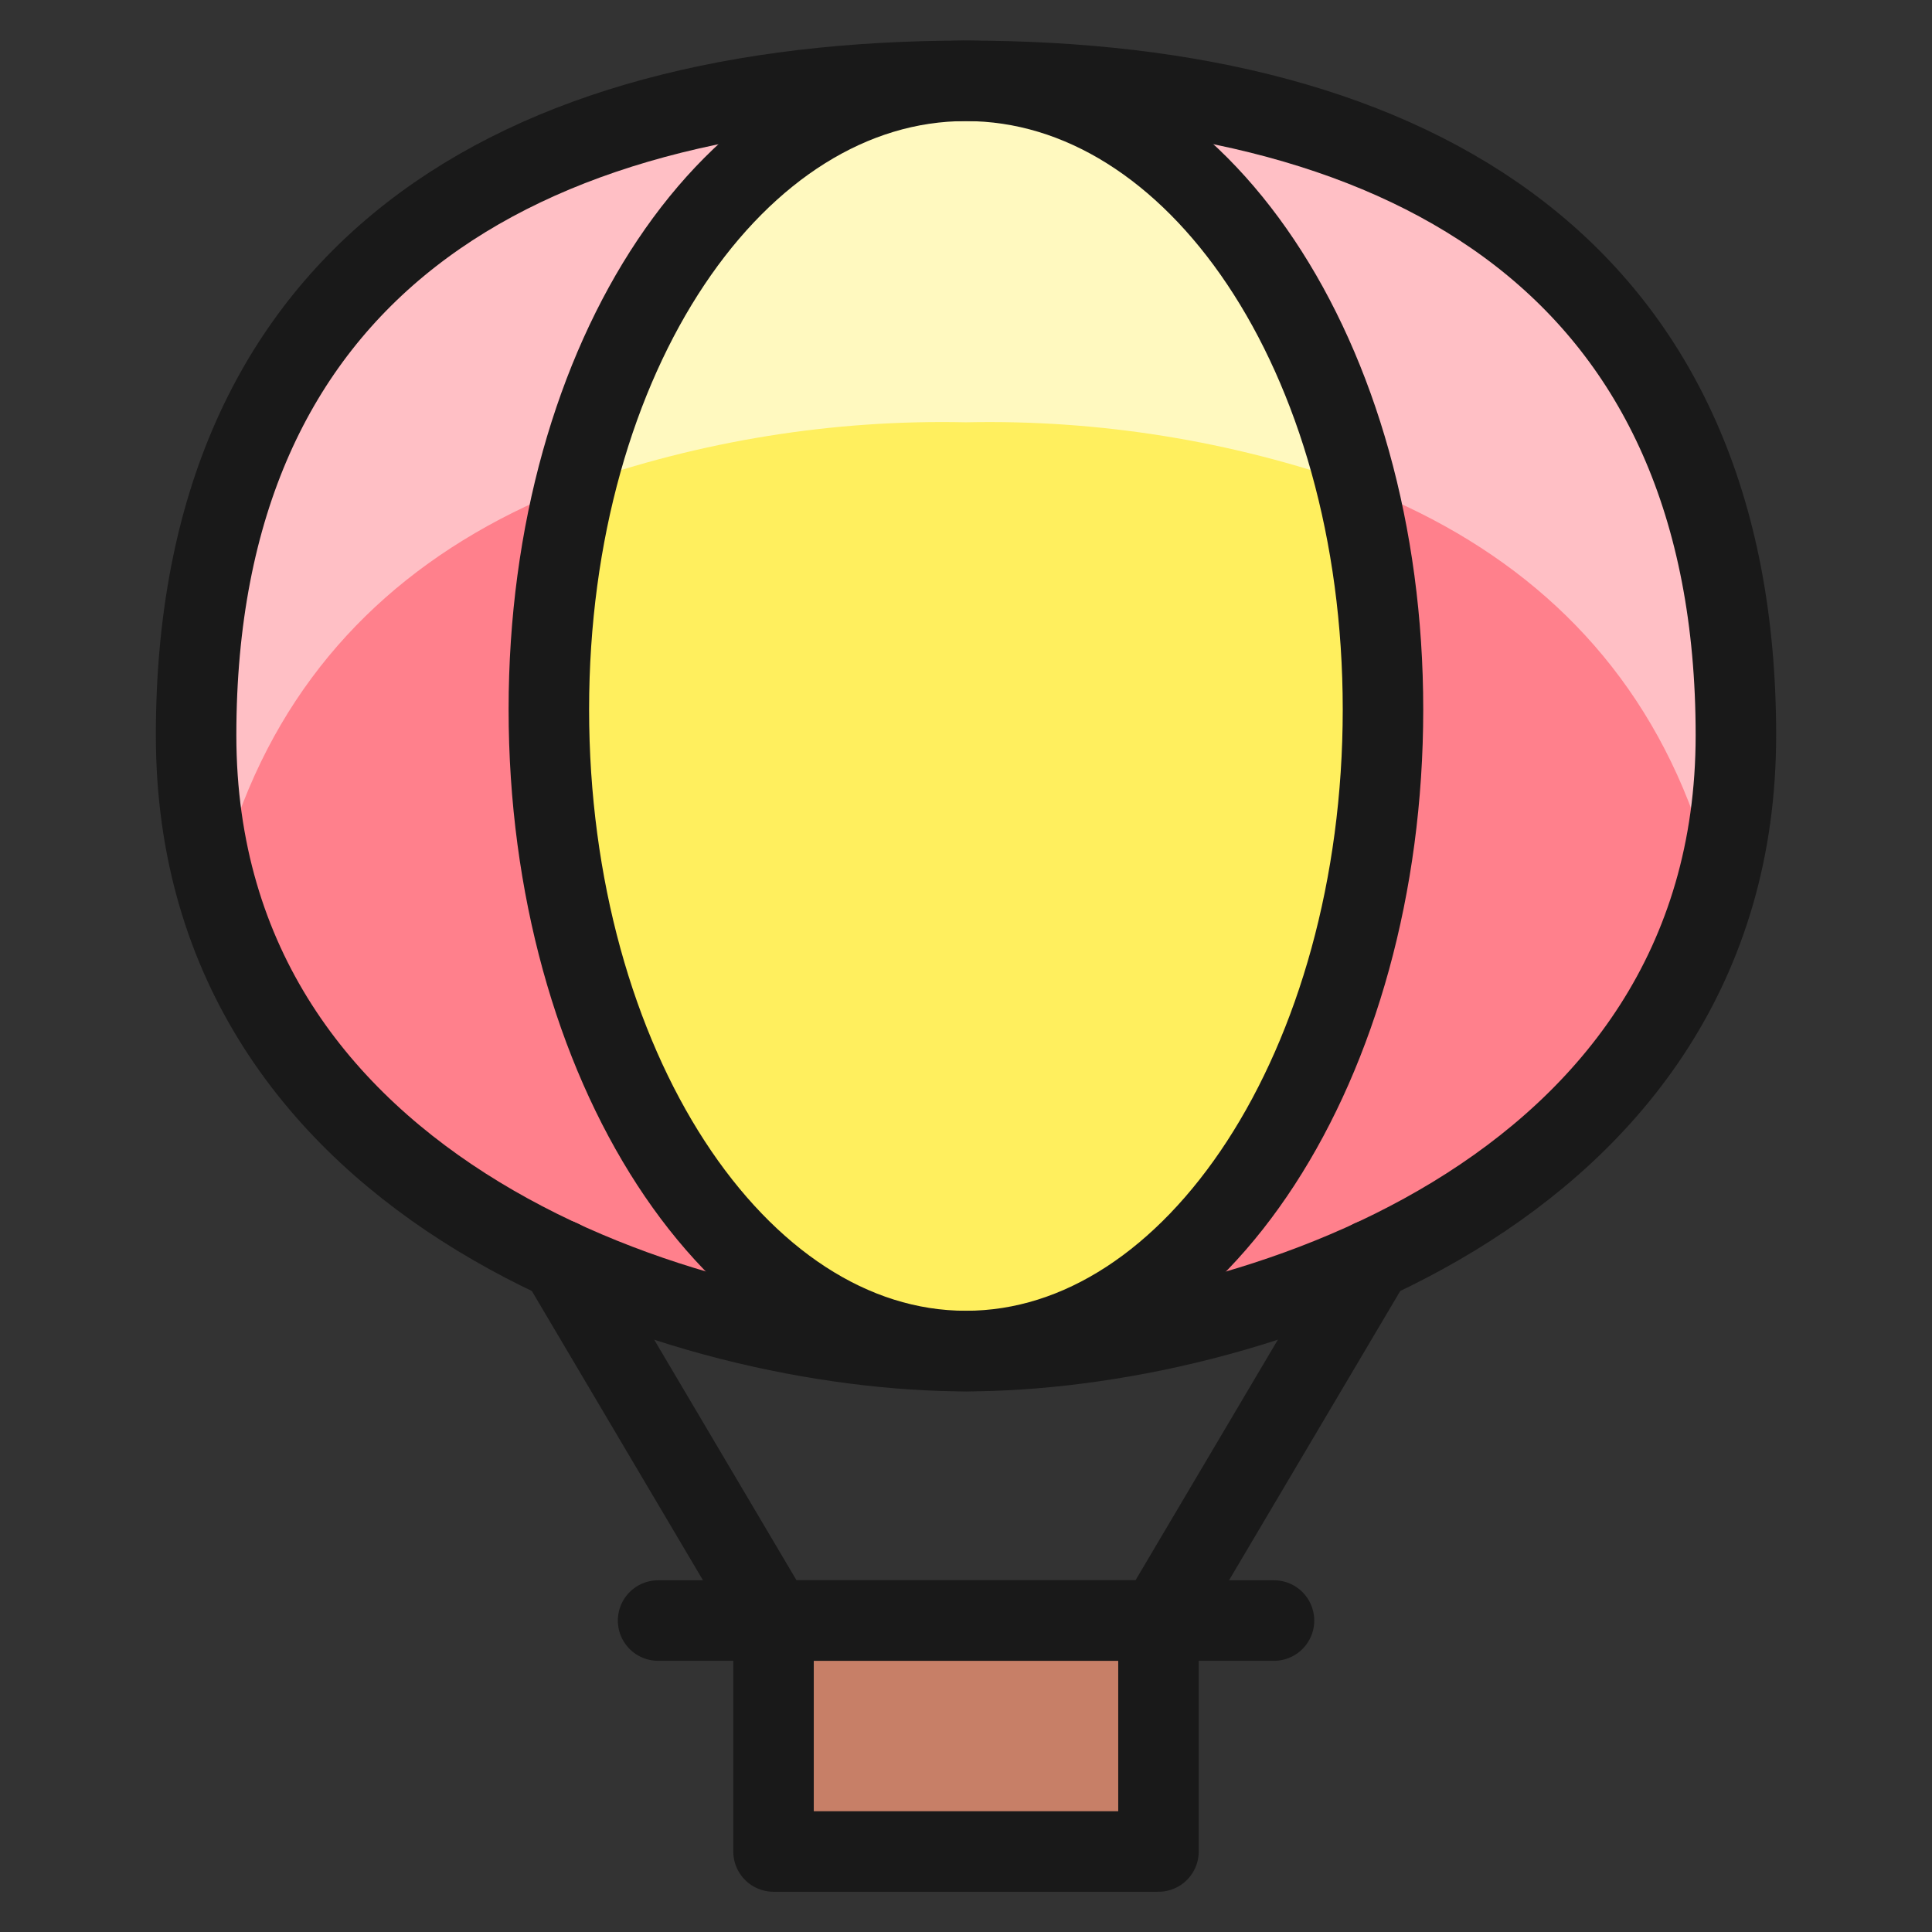
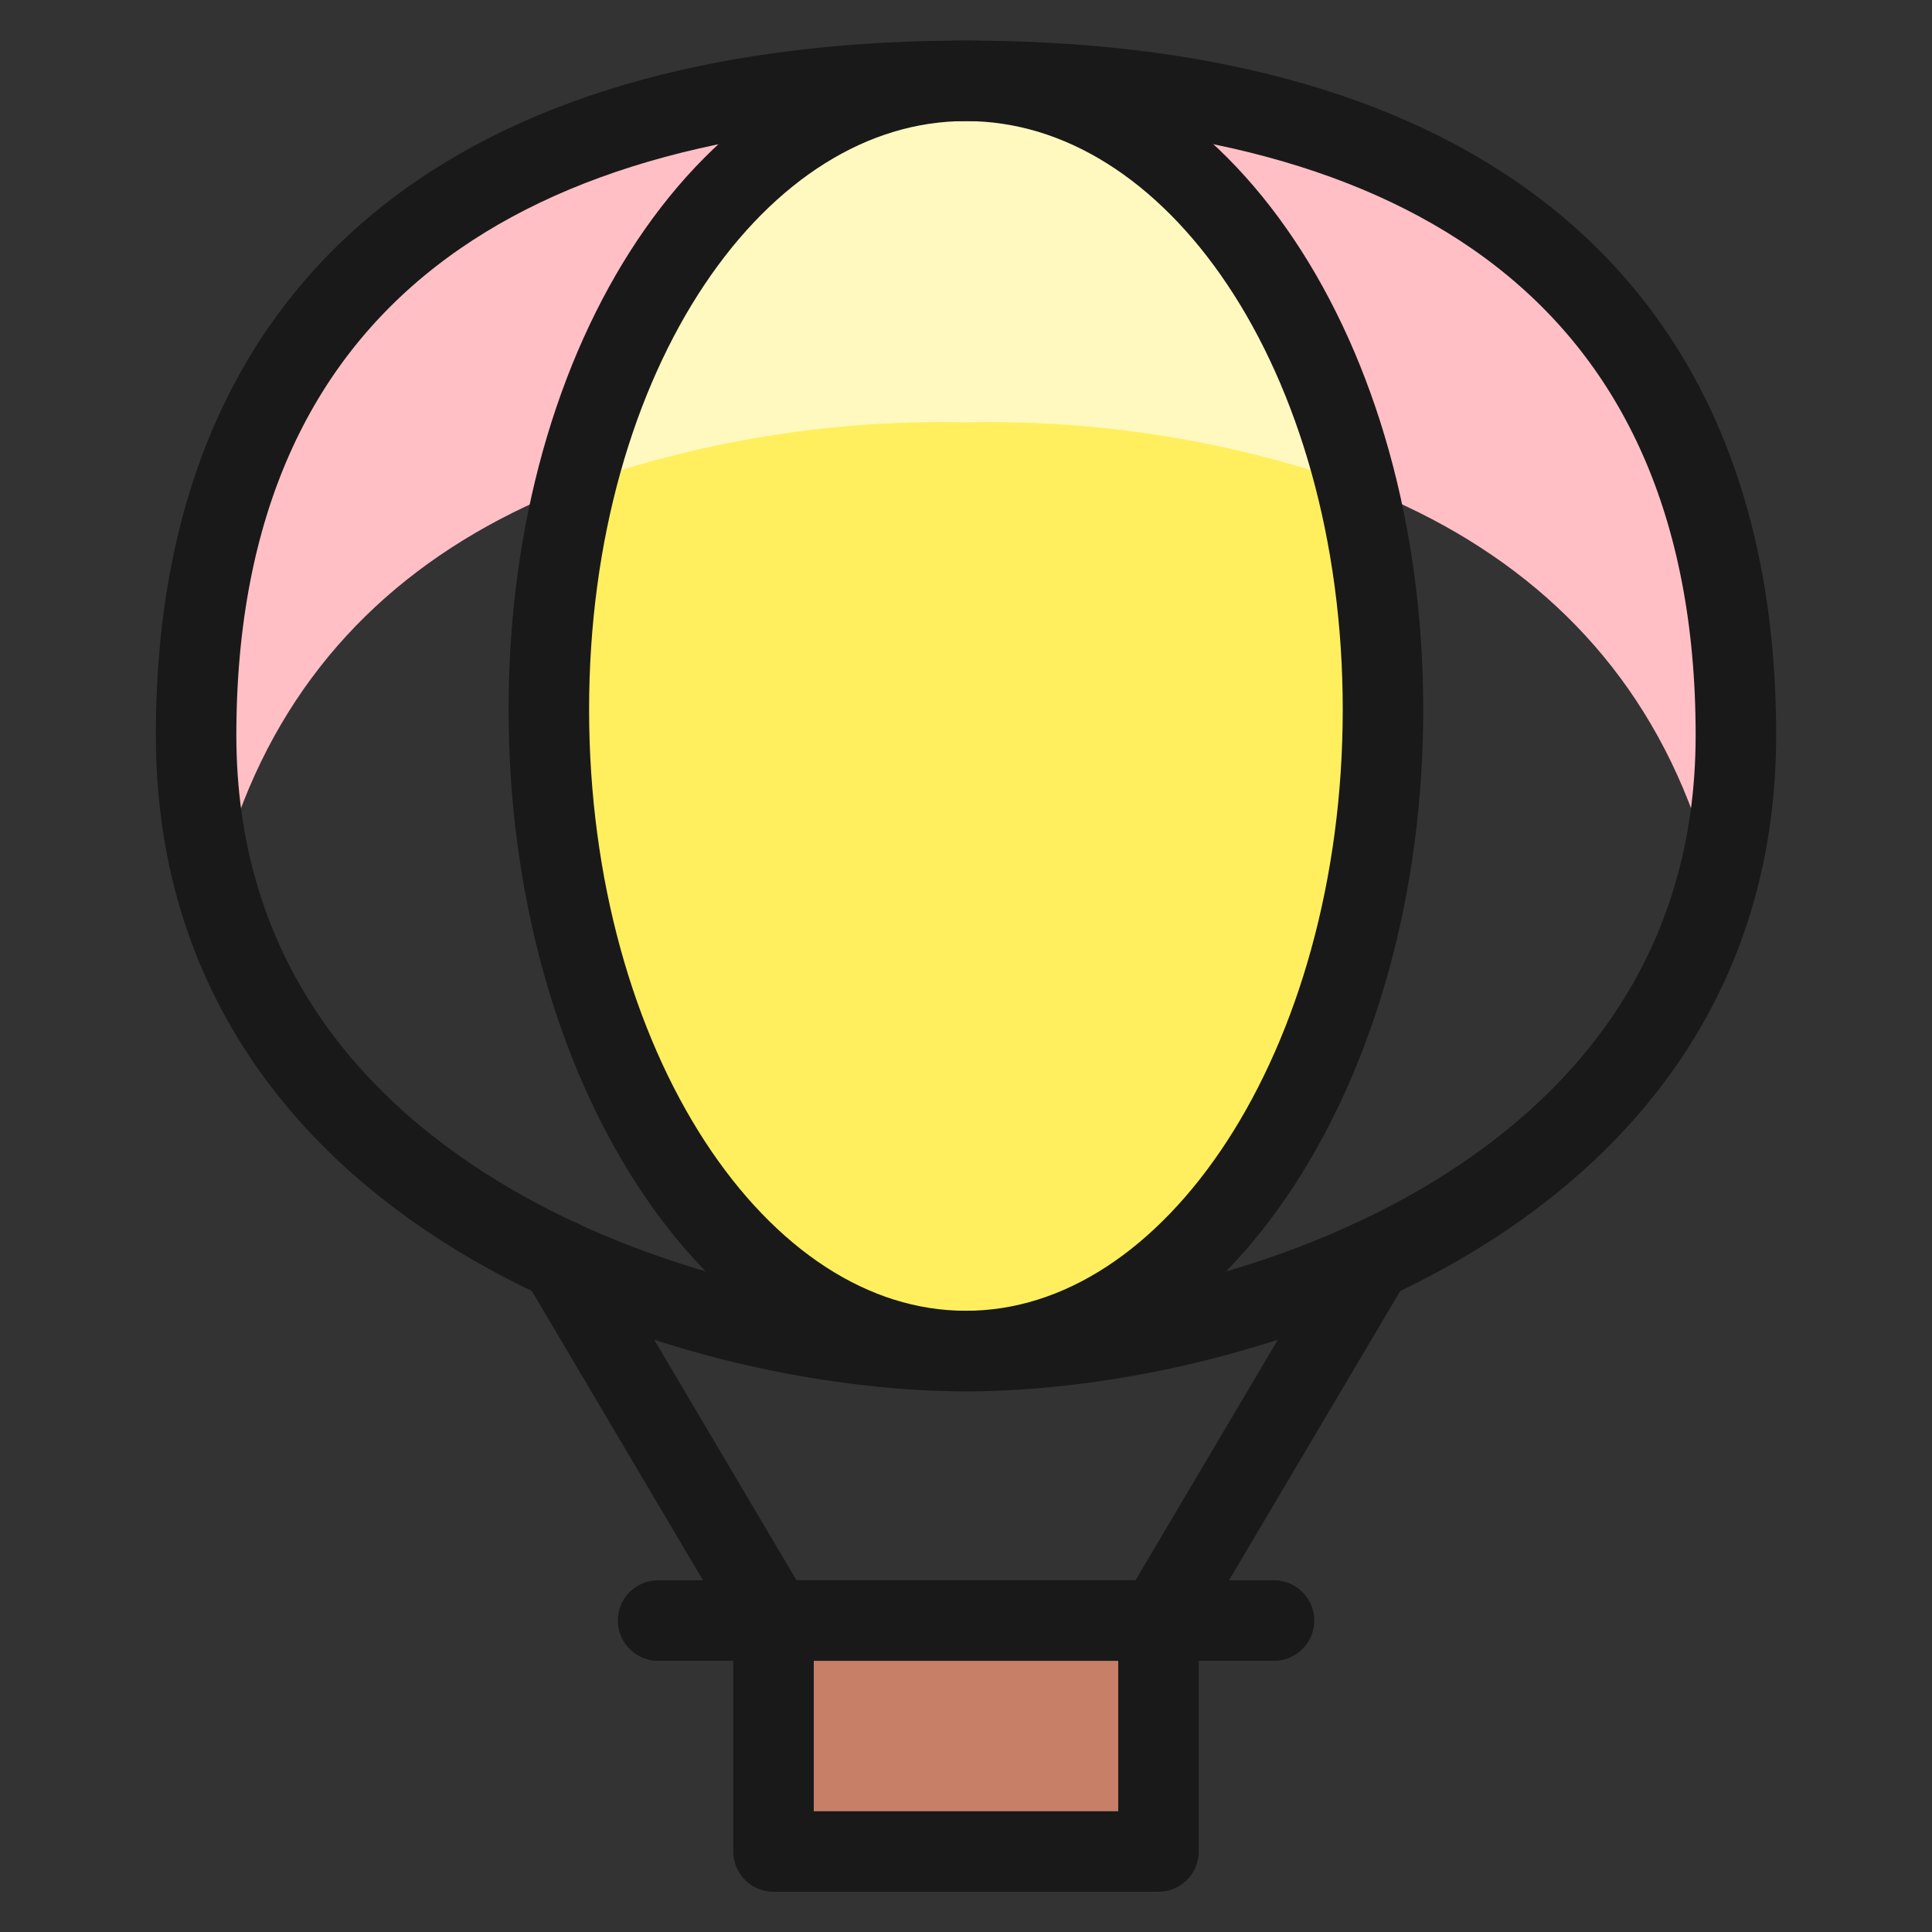
<svg xmlns="http://www.w3.org/2000/svg" fill="none" viewBox="0 0 24 24" id="Aircraft-Hot-Air-Balloon-2--Streamline-Ultimate">
  <rect x="0" y="0" width="24" height="24" fill="#333333" stroke="none" />
  <desc>Aircraft Hot Air Balloon 2 Streamline Icon: https://streamlinehq.com</desc>
-   <path fill="#ff808c" d="M21.564 9.133c0 5.738 -6.163 7.651 -9.564 7.651 -3.401 0 -9.564 -1.913 -9.564 -7.651 0 -5.738 3.93 -8.129 9.564 -8.129 5.634 0 9.564 2.391 9.564 8.129Z" stroke-width="1" />
  <path fill="#ffbfc5" d="M12 5.246c4.798 0 8.361 1.735 9.311 5.795 0.171 -0.623 0.256 -1.267 0.253 -1.913C21.564 3.391 17.634 1 12 1 6.366 1 2.437 3.391 2.437 9.129c-0.004 0.646 0.081 1.29 0.252 1.913 0.951 -4.061 4.513 -5.795 9.311 -5.795Z" stroke-width="1" />
  <path fill="#ffef5e" d="M17.18 8.813c0 4.399 -2.32 7.97 -5.181 7.97s-5.181 -3.568 -5.181 -7.97S9.139 1.004 11.999 1.004c2.861 0 5.181 3.408 5.181 7.81Z" stroke-width="1" />
  <path fill="#fff9bf" d="M11.999 5.246c1.651 -0.035 3.294 0.229 4.85 0.78 -0.737 -2.972 -2.631 -5.023 -4.85 -5.023 -2.219 0 -4.112 2.05 -4.85 5.023 1.556 -0.551 3.199 -0.816 4.85 -0.78Z" stroke-width="1" />
  <path stroke="#191919" stroke-linecap="round" stroke-linejoin="round" d="M21.564 9.133c0 5.738 -6.163 7.651 -9.564 7.651 -3.401 0 -9.564 -1.913 -9.564 -7.651 0 -5.738 3.93 -8.129 9.564 -8.129 5.634 0 9.564 2.391 9.564 8.129Z" stroke-width="1" />
  <path fill="#c77f67" stroke="#191919" stroke-linecap="round" stroke-linejoin="round" d="M14.391 20.131H9.609V23h4.782v-2.869Z" stroke-width="1" />
  <path stroke="#191919" stroke-linecap="round" stroke-linejoin="round" d="m17.043 15.649 -2.652 4.481" stroke-width="1" />
  <path stroke="#191919" stroke-linecap="round" stroke-linejoin="round" d="m6.958 15.649 2.651 4.481" stroke-width="1" />
  <path stroke="#191919" stroke-linecap="round" stroke-linejoin="round" d="M8.175 20.131h7.651" stroke-width="1" />
  <path stroke="#191919" stroke-linecap="round" stroke-linejoin="round" d="M17.18 8.813c0 4.399 -2.32 7.97 -5.181 7.97s-5.181 -3.568 -5.181 -7.97S9.139 1.004 11.999 1.004c2.861 0 5.181 3.408 5.181 7.81Z" stroke-width="1" />
</svg>